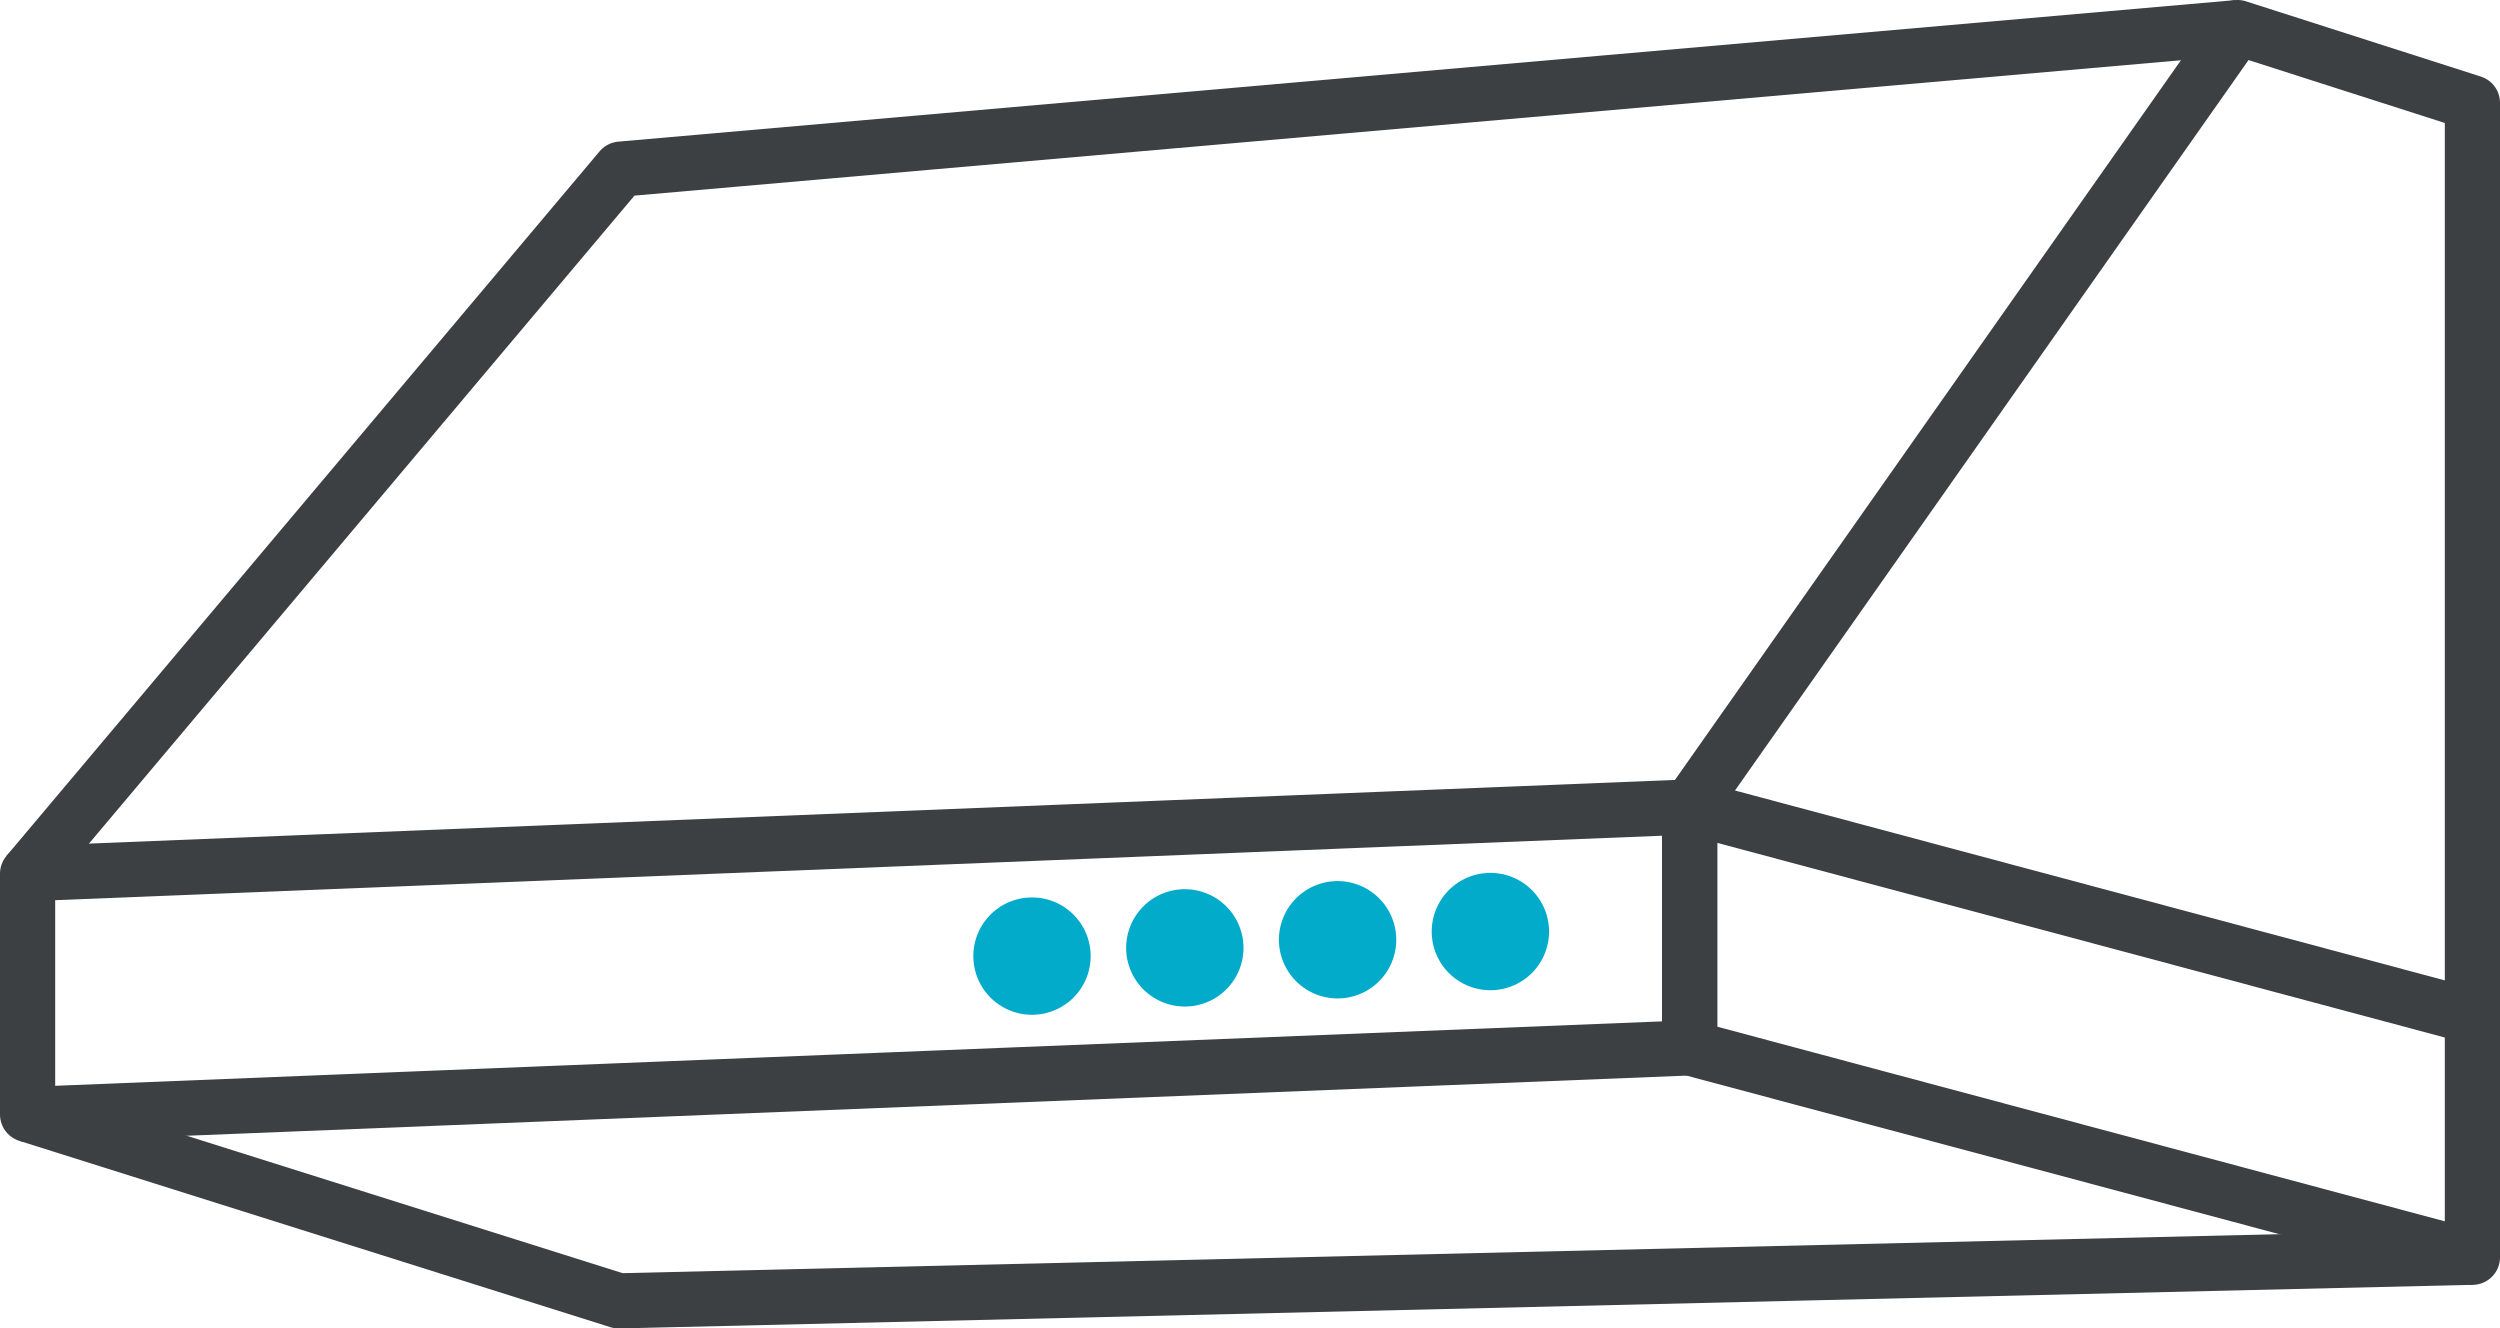
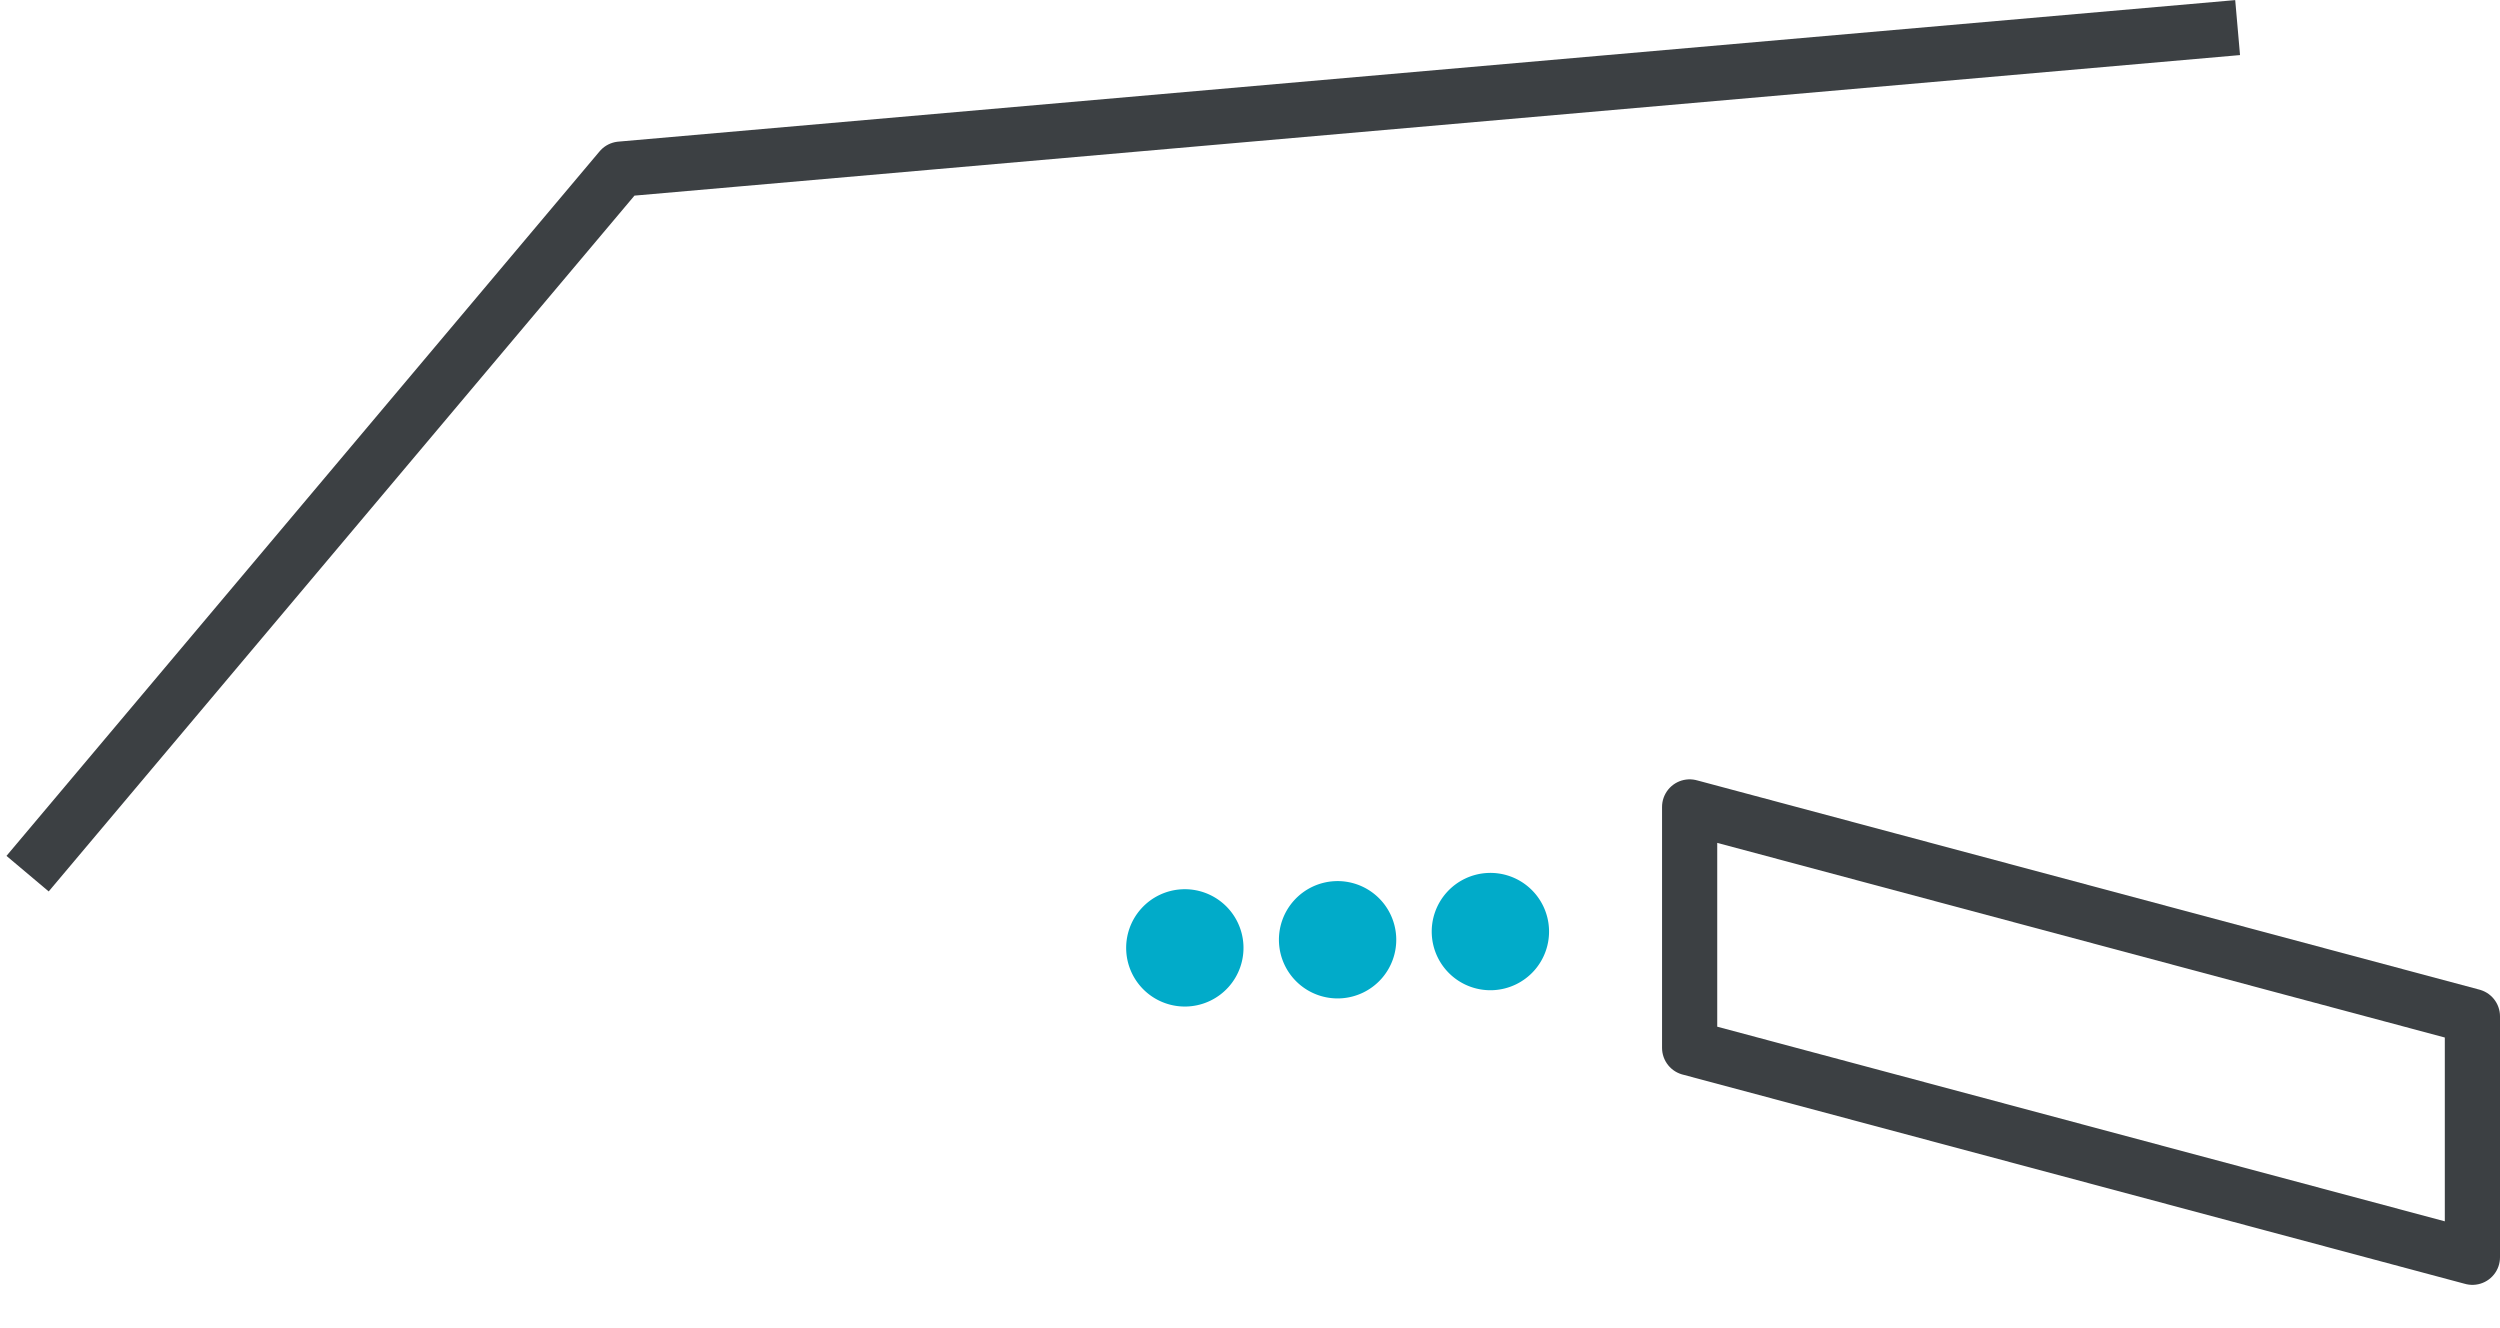
<svg xmlns="http://www.w3.org/2000/svg" id="グループ_3793" data-name="グループ 3793" width="154.012" height="81.838" viewBox="0 0 154.012 81.838">
  <defs>
    <clipPath id="clip-path">
      <rect id="長方形_2770" data-name="長方形 2770" width="154.012" height="81.838" fill="none" />
    </clipPath>
  </defs>
  <g id="グループ_3792" data-name="グループ 3792" clip-path="url(#clip-path)">
-     <path id="パス_4222" data-name="パス 4222" d="M104.09,64.554,1.7,68.66V53.822l102.39-4.107Z" fill="none" stroke="#3c4043" stroke-linejoin="round" stroke-width="3.4" />
    <path id="パス_4223" data-name="パス 4223" d="M104.09,64.554l48.222,12.9V62.611l-48.222-12.9Z" fill="none" stroke="#3c4043" stroke-linejoin="round" stroke-width="3.4" />
-     <path id="パス_4224" data-name="パス 4224" d="M152.312,62.612V6.336L137.848,1.7,104.09,49.716" fill="none" stroke="#3c4043" stroke-linejoin="round" stroke-width="3.4" />
    <path id="パス_4225" data-name="パス 4225" d="M137.848,1.7l-99.61,8.719L1.7,53.822" fill="none" stroke="#3c4043" stroke-linejoin="round" stroke-width="3.4" />
-     <path id="パス_4226" data-name="パス 4226" d="M152.312,77.451l-114.2,2.688L1.7,68.66" fill="none" stroke="#3c4043" stroke-linejoin="round" stroke-width="3.4" />
    <path id="パス_4227" data-name="パス 4227" d="M95.424,57.195a3.614,3.614,0,1,1-3.8-3.415,3.614,3.614,0,0,1,3.8,3.415" fill="#01abc9" />
    <path id="パス_4228" data-name="パス 4228" d="M86.011,57.7a3.614,3.614,0,1,1-3.8-3.415,3.614,3.614,0,0,1,3.8,3.415" fill="#01abc9" />
    <path id="パス_4229" data-name="パス 4229" d="M76.6,58.2a3.614,3.614,0,1,1-3.8-3.415A3.614,3.614,0,0,1,76.6,58.2" fill="#01abc9" />
-     <path id="パス_4230" data-name="パス 4230" d="M67.185,58.707a3.614,3.614,0,1,1-3.8-3.415,3.614,3.614,0,0,1,3.8,3.415" fill="#01abc9" />
  </g>
</svg>